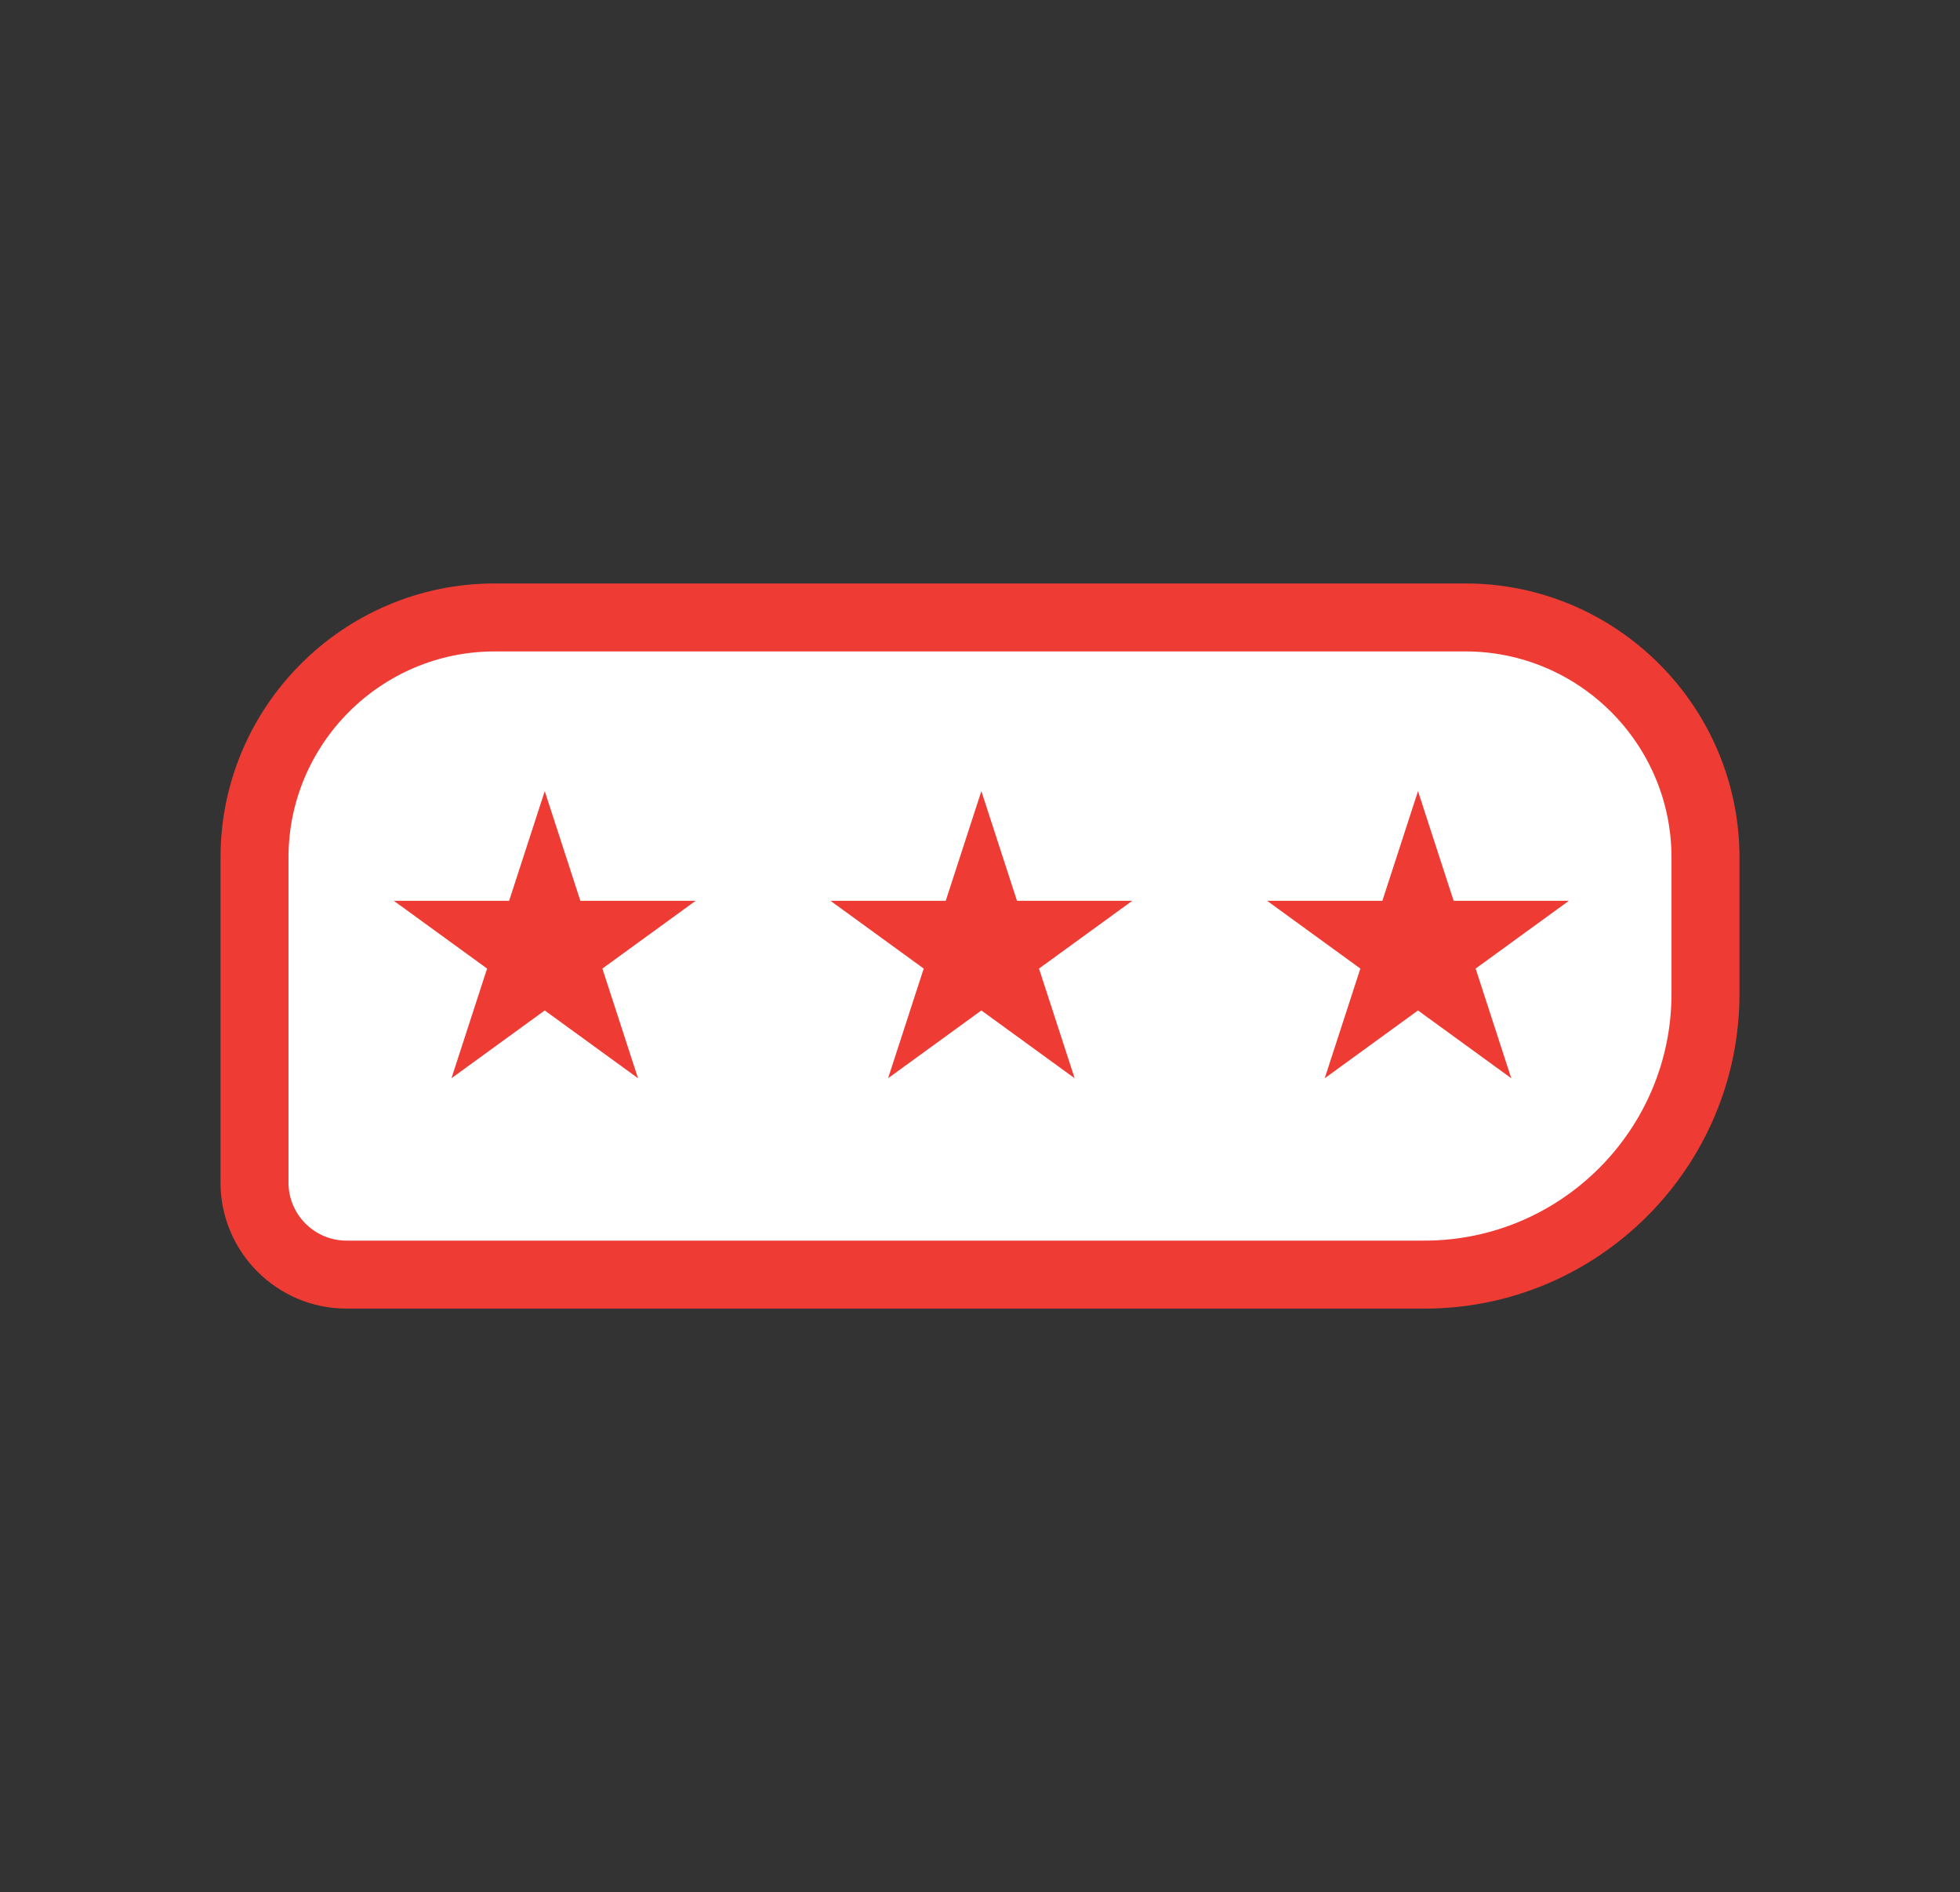
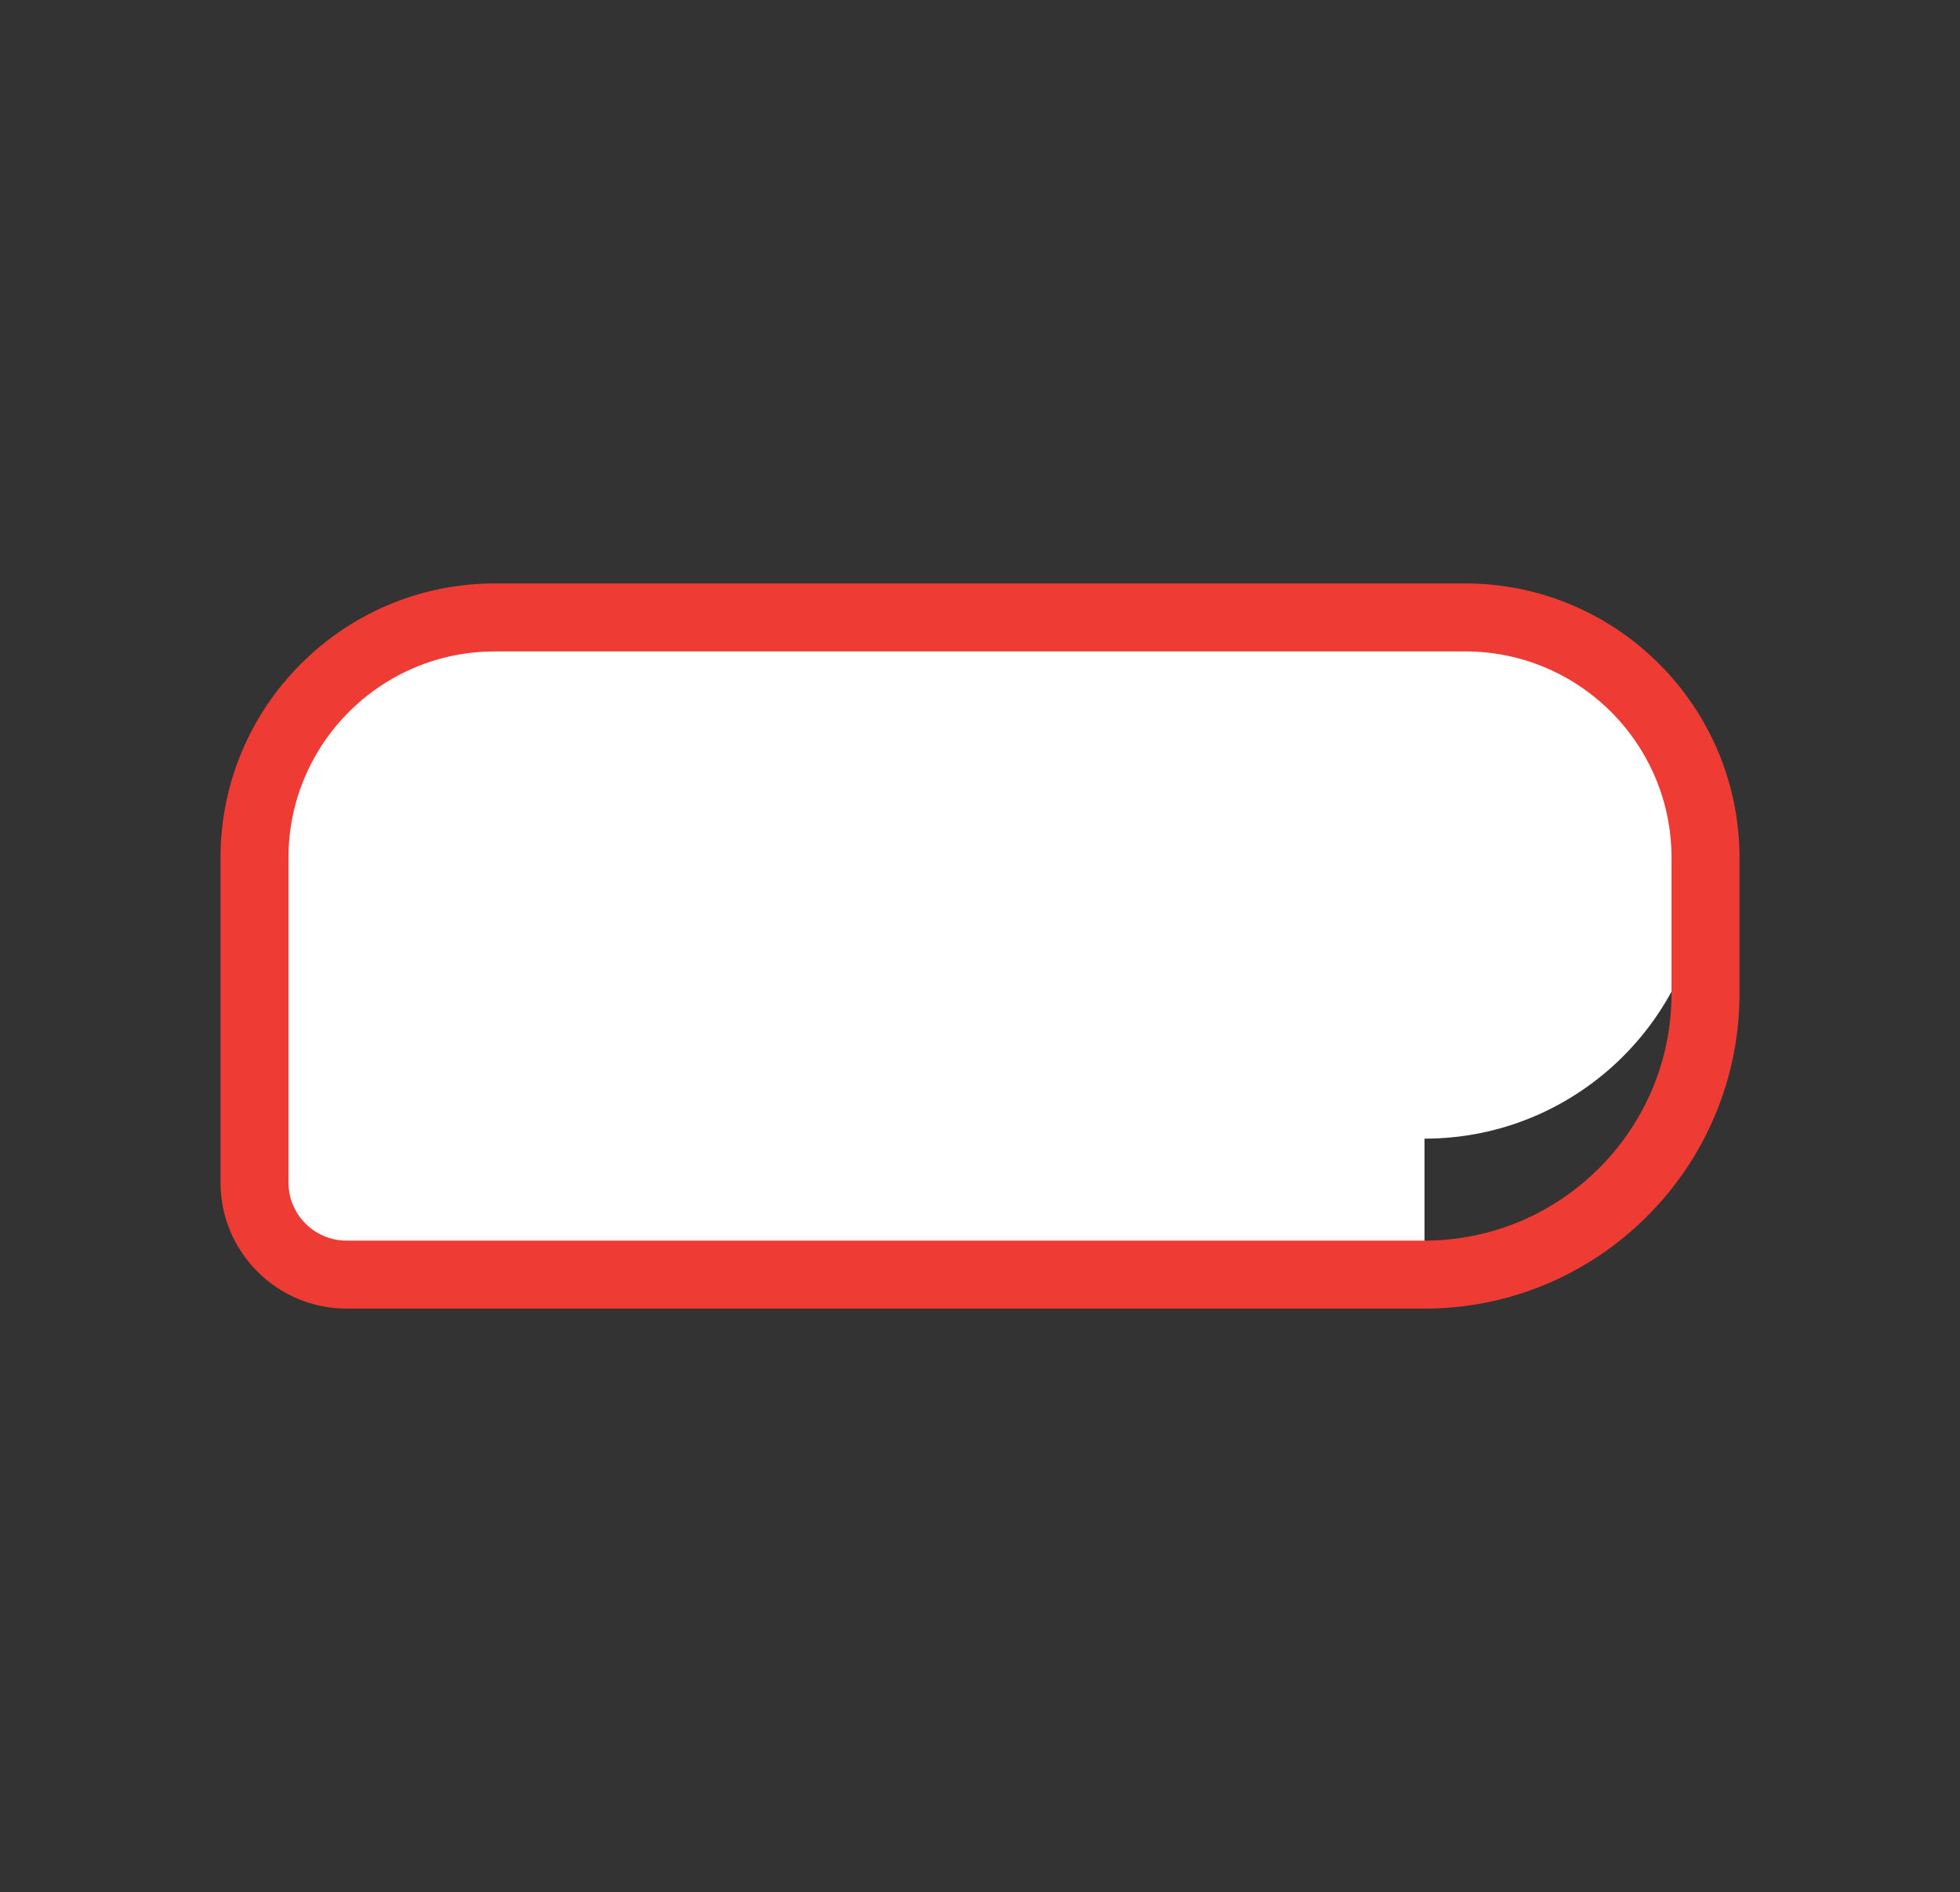
<svg xmlns="http://www.w3.org/2000/svg" id="Calque_1" data-name="Calque 1" viewBox="0 0 85 82.044">
  <rect x="0" y="0" width="85" height="82.044" fill="#333333" stroke="none" />
  <defs>
    <style>
      .cls-1 {
        fill: #ee3c34;
      }

      .cls-1, .cls-2 {
        stroke-width: 0px;
      }

      .cls-2 {
        fill: #fff;
      }
    </style>
  </defs>
  <g>
-     <path class="cls-2" d="M61.778,55.27H15.028c-2.203,0-3.991-1.788-3.991-3.991v-14.089c0-5.749,4.667-10.416,10.416-10.416h42.094c5.749,0,10.416,4.667,10.416,10.416v5.896c0,6.725-5.46,12.185-12.185,12.185Z" />
+     <path class="cls-2" d="M61.778,55.27H15.028c-2.203,0-3.991-1.788-3.991-3.991v-14.089c0-5.749,4.667-10.416,10.416-10.416h42.094c5.749,0,10.416,4.667,10.416,10.416c0,6.725-5.46,12.185-12.185,12.185Z" />
    <path class="cls-1" d="M61.778,56.744H15.028c-3.013,0-5.465-2.452-5.465-5.465v-14.089c0-6.556,5.334-11.89,11.89-11.89h42.094c6.556,0,11.89,5.334,11.89,11.89v5.896c0,7.531-6.127,13.659-13.659,13.659h0ZM21.453,28.248c-4.931,0-8.942,4.011-8.942,8.942v14.089c0,1.388,1.129,2.517,2.517,2.517h46.75c5.906,0,10.711-4.805,10.711-10.711v-5.896c0-4.931-4.011-8.942-8.942-8.942,0,0-42.094,0-42.094,0Z" />
  </g>
-   <polygon class="cls-1" points="23.624 34.306 25.169 39.061 30.169 39.061 26.124 42 27.669 46.755 23.624 43.816 19.579 46.755 21.124 42 17.079 39.061 22.079 39.061 23.624 34.306" />
-   <polygon class="cls-1" points="42.559 34.306 44.104 39.061 49.104 39.061 45.059 42 46.604 46.755 42.559 43.816 38.514 46.755 40.059 42 36.015 39.061 41.014 39.061 42.559 34.306" />
-   <polygon class="cls-1" points="61.495 34.306 63.04 39.061 68.039 39.061 63.994 42 65.539 46.755 61.495 43.816 57.45 46.755 58.995 42 54.95 39.061 59.95 39.061 61.495 34.306" />
</svg>